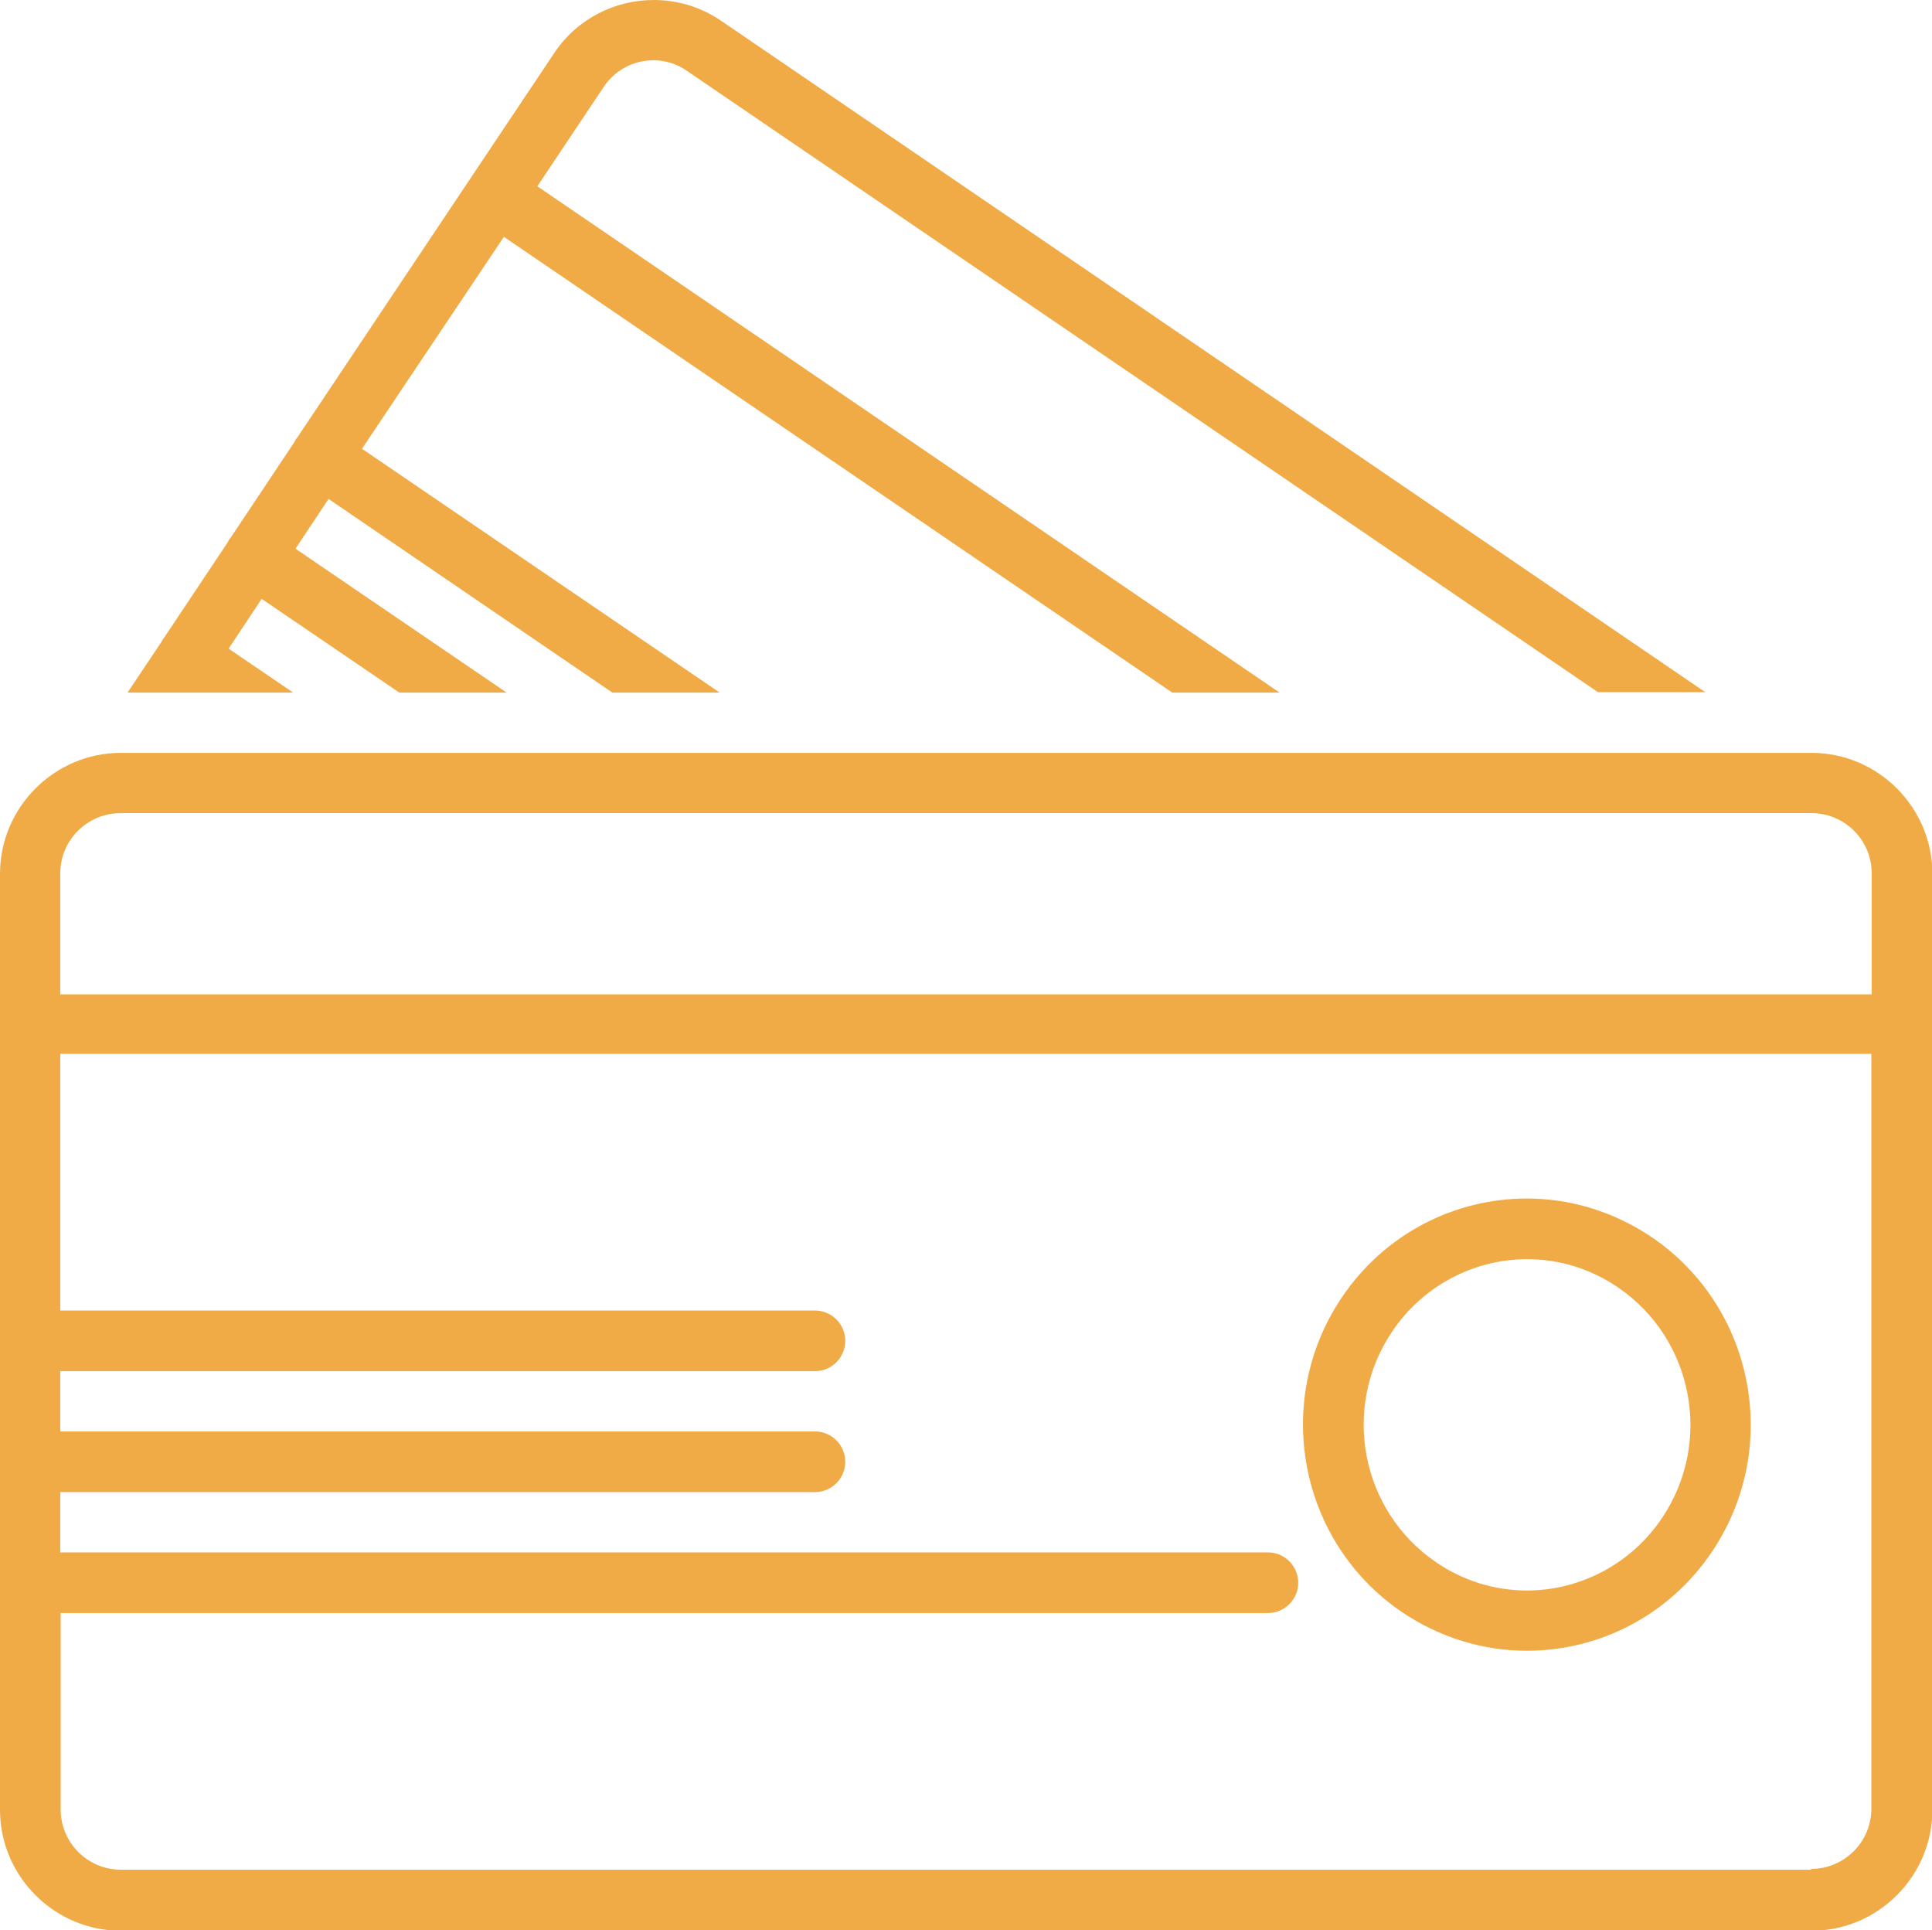
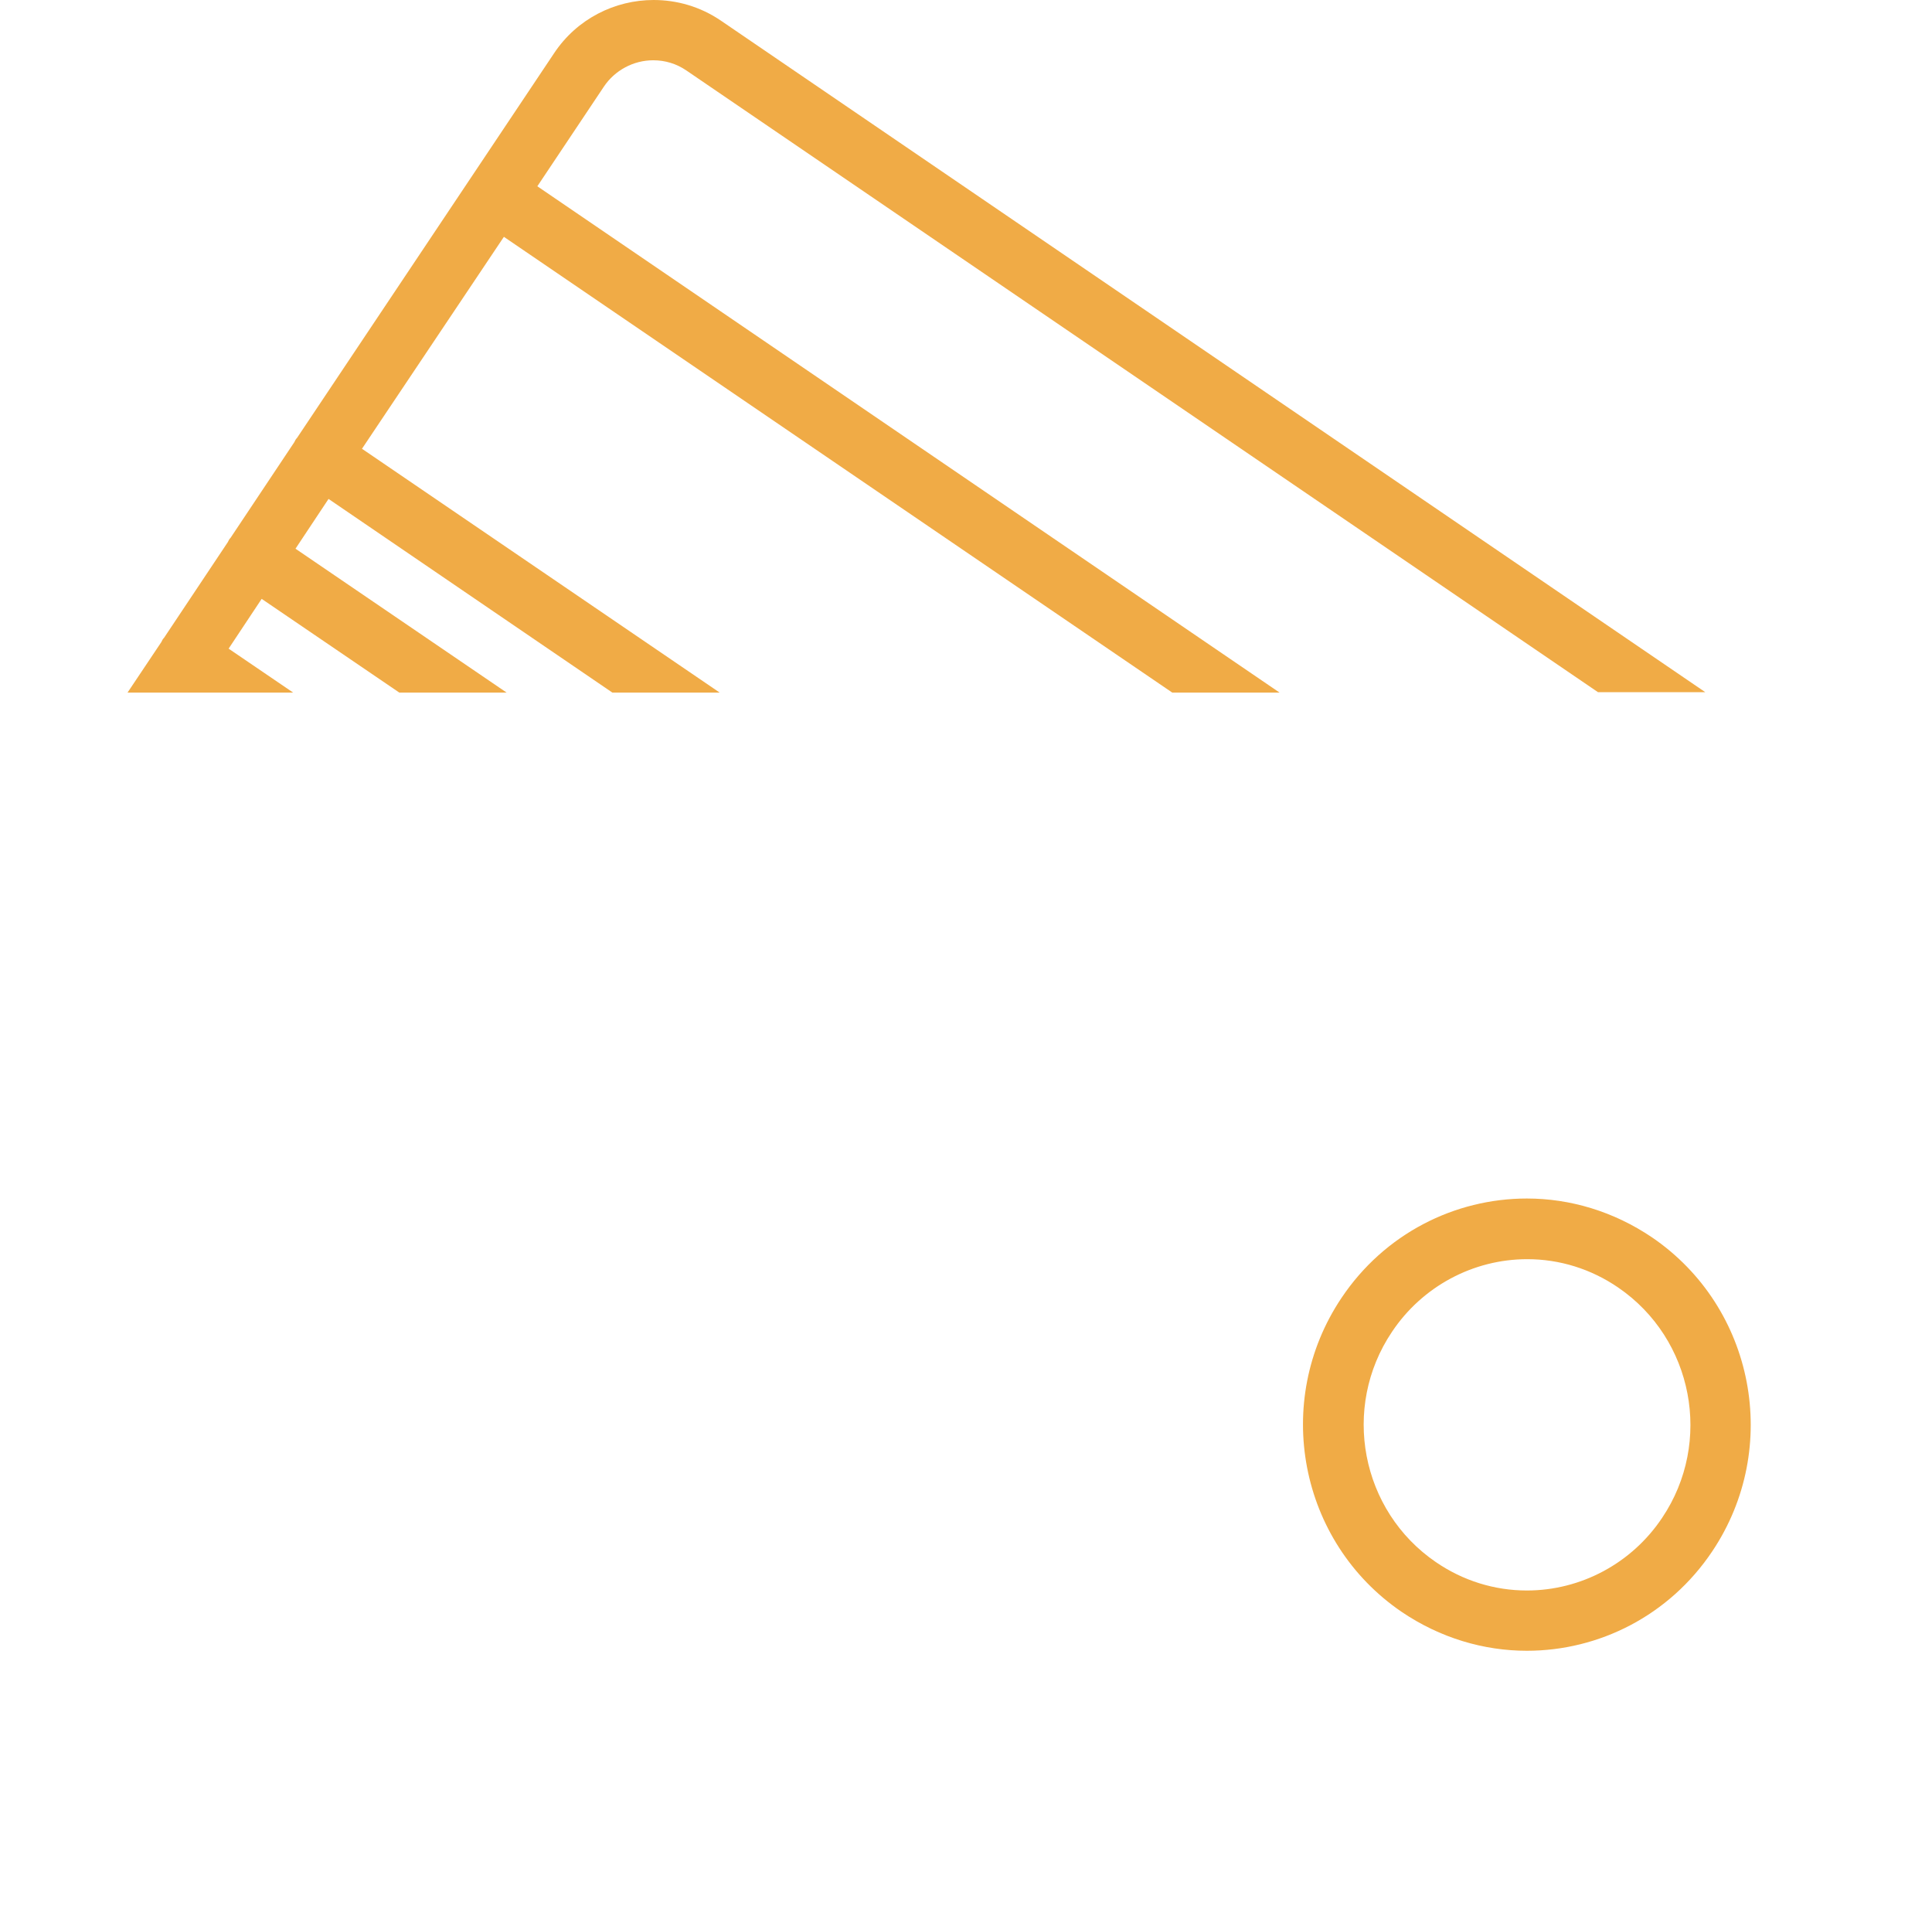
<svg xmlns="http://www.w3.org/2000/svg" id="Réteg_2" data-name="Réteg 2" viewBox="0 0 49.69 49.64">
  <defs>
    <style>
      .cls-1 {
        fill: #f0ab46;
      }
    </style>
  </defs>
  <g id="Layer_1" data-name="Layer 1">
    <g>
      <path class="cls-1" d="M42.49,31.82c-.99-.67-2.11-1-3.22-1-1.85,0-3.66.9-4.77,2.56-1.78,2.66-1.09,6.27,1.55,8.07.99.67,2.11,1,3.22,1,1.85,0,3.66-.9,4.77-2.56,1.78-2.66,1.09-6.27-1.55-8.07ZM42.75,39.03c-.78,1.17-2.09,1.87-3.48,1.87-.83,0-1.64-.25-2.34-.73-1.93-1.32-2.44-3.97-1.13-5.92.78-1.17,2.09-1.87,3.48-1.87.83,0,1.64.25,2.34.73,1.93,1.32,2.44,3.97,1.13,5.92Z" />
      <path class="cls-1" d="M4.78,17.81h2.76l-1.66-1.13.85-1.28,3.54,2.41h2.76l-5.43-3.7.85-1.28,7.3,4.98h2.76l-9.2-6.27,3.65-5.45,17.19,11.72h2.76L13.82,4.79l1.71-2.56c.28-.42.76-.68,1.27-.68.31,0,.6.09.85.26l23.45,15.99h2.76L18.54.53c-.53-.36-1.13-.53-1.73-.53-.99,0-1.97.48-2.56,1.37l-6.61,9.89s-.03.03-.04.05c-.01.02-.02.04-.03.06l-1.64,2.46s-.03.03-.04.05c-.01.02-.02.04-.03.06l-1.64,2.46s-.03.03-.04.05c-.01.02-.02.04-.03.06l-.87,1.3h1.53Z" />
-       <path class="cls-1" d="M46.58,19.36H3.11c-1.71,0-3.11,1.4-3.11,3.11v24.07c0,1.71,1.4,3.11,3.11,3.11h43.48c1.71,0,3.11-1.4,3.11-3.11v-24.07c0-1.71-1.4-3.11-3.11-3.11ZM3.11,20.91h43.48c.86,0,1.55.7,1.55,1.55v3.11H1.55v-3.11c0-.86.7-1.55,1.55-1.55ZM46.58,48.08H3.11c-.86,0-1.55-.7-1.55-1.55v-5.05h31.05c.43,0,.78-.35.78-.78s-.35-.78-.78-.78H1.55v-1.55h19.41c.43,0,.78-.35.78-.78s-.35-.78-.78-.78H1.55v-1.55h19.41c.43,0,.78-.35.78-.78s-.35-.78-.78-.78H1.55v-6.6h46.58v19.41c0,.86-.7,1.55-1.55,1.55Z" />
    </g>
  </g>
</svg>